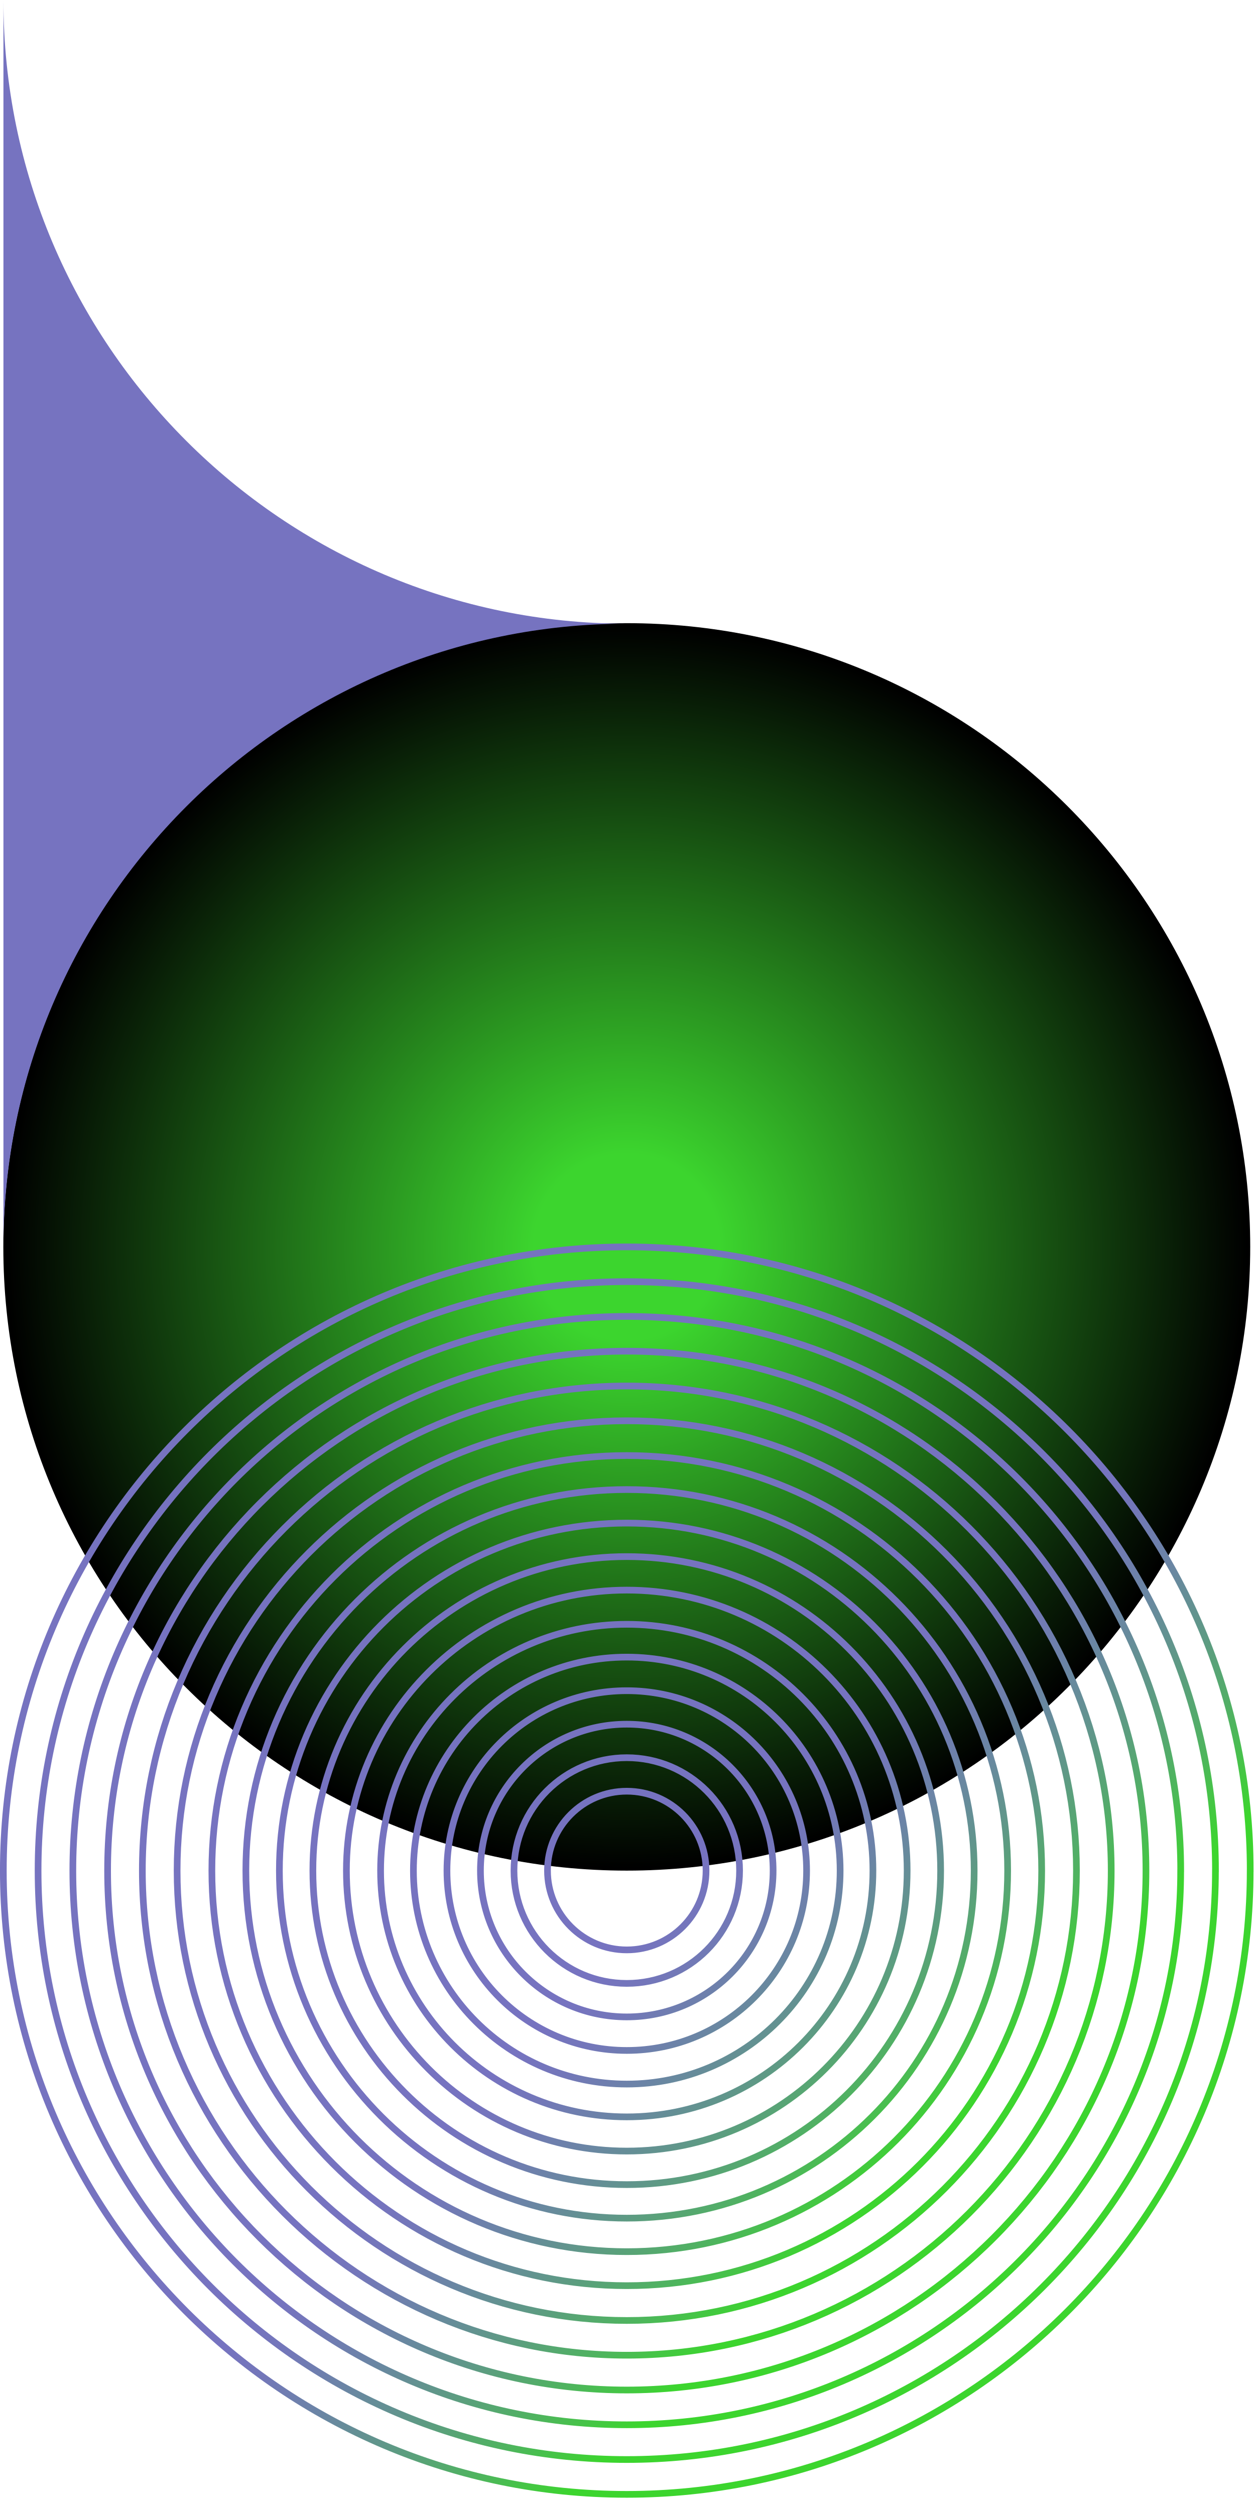
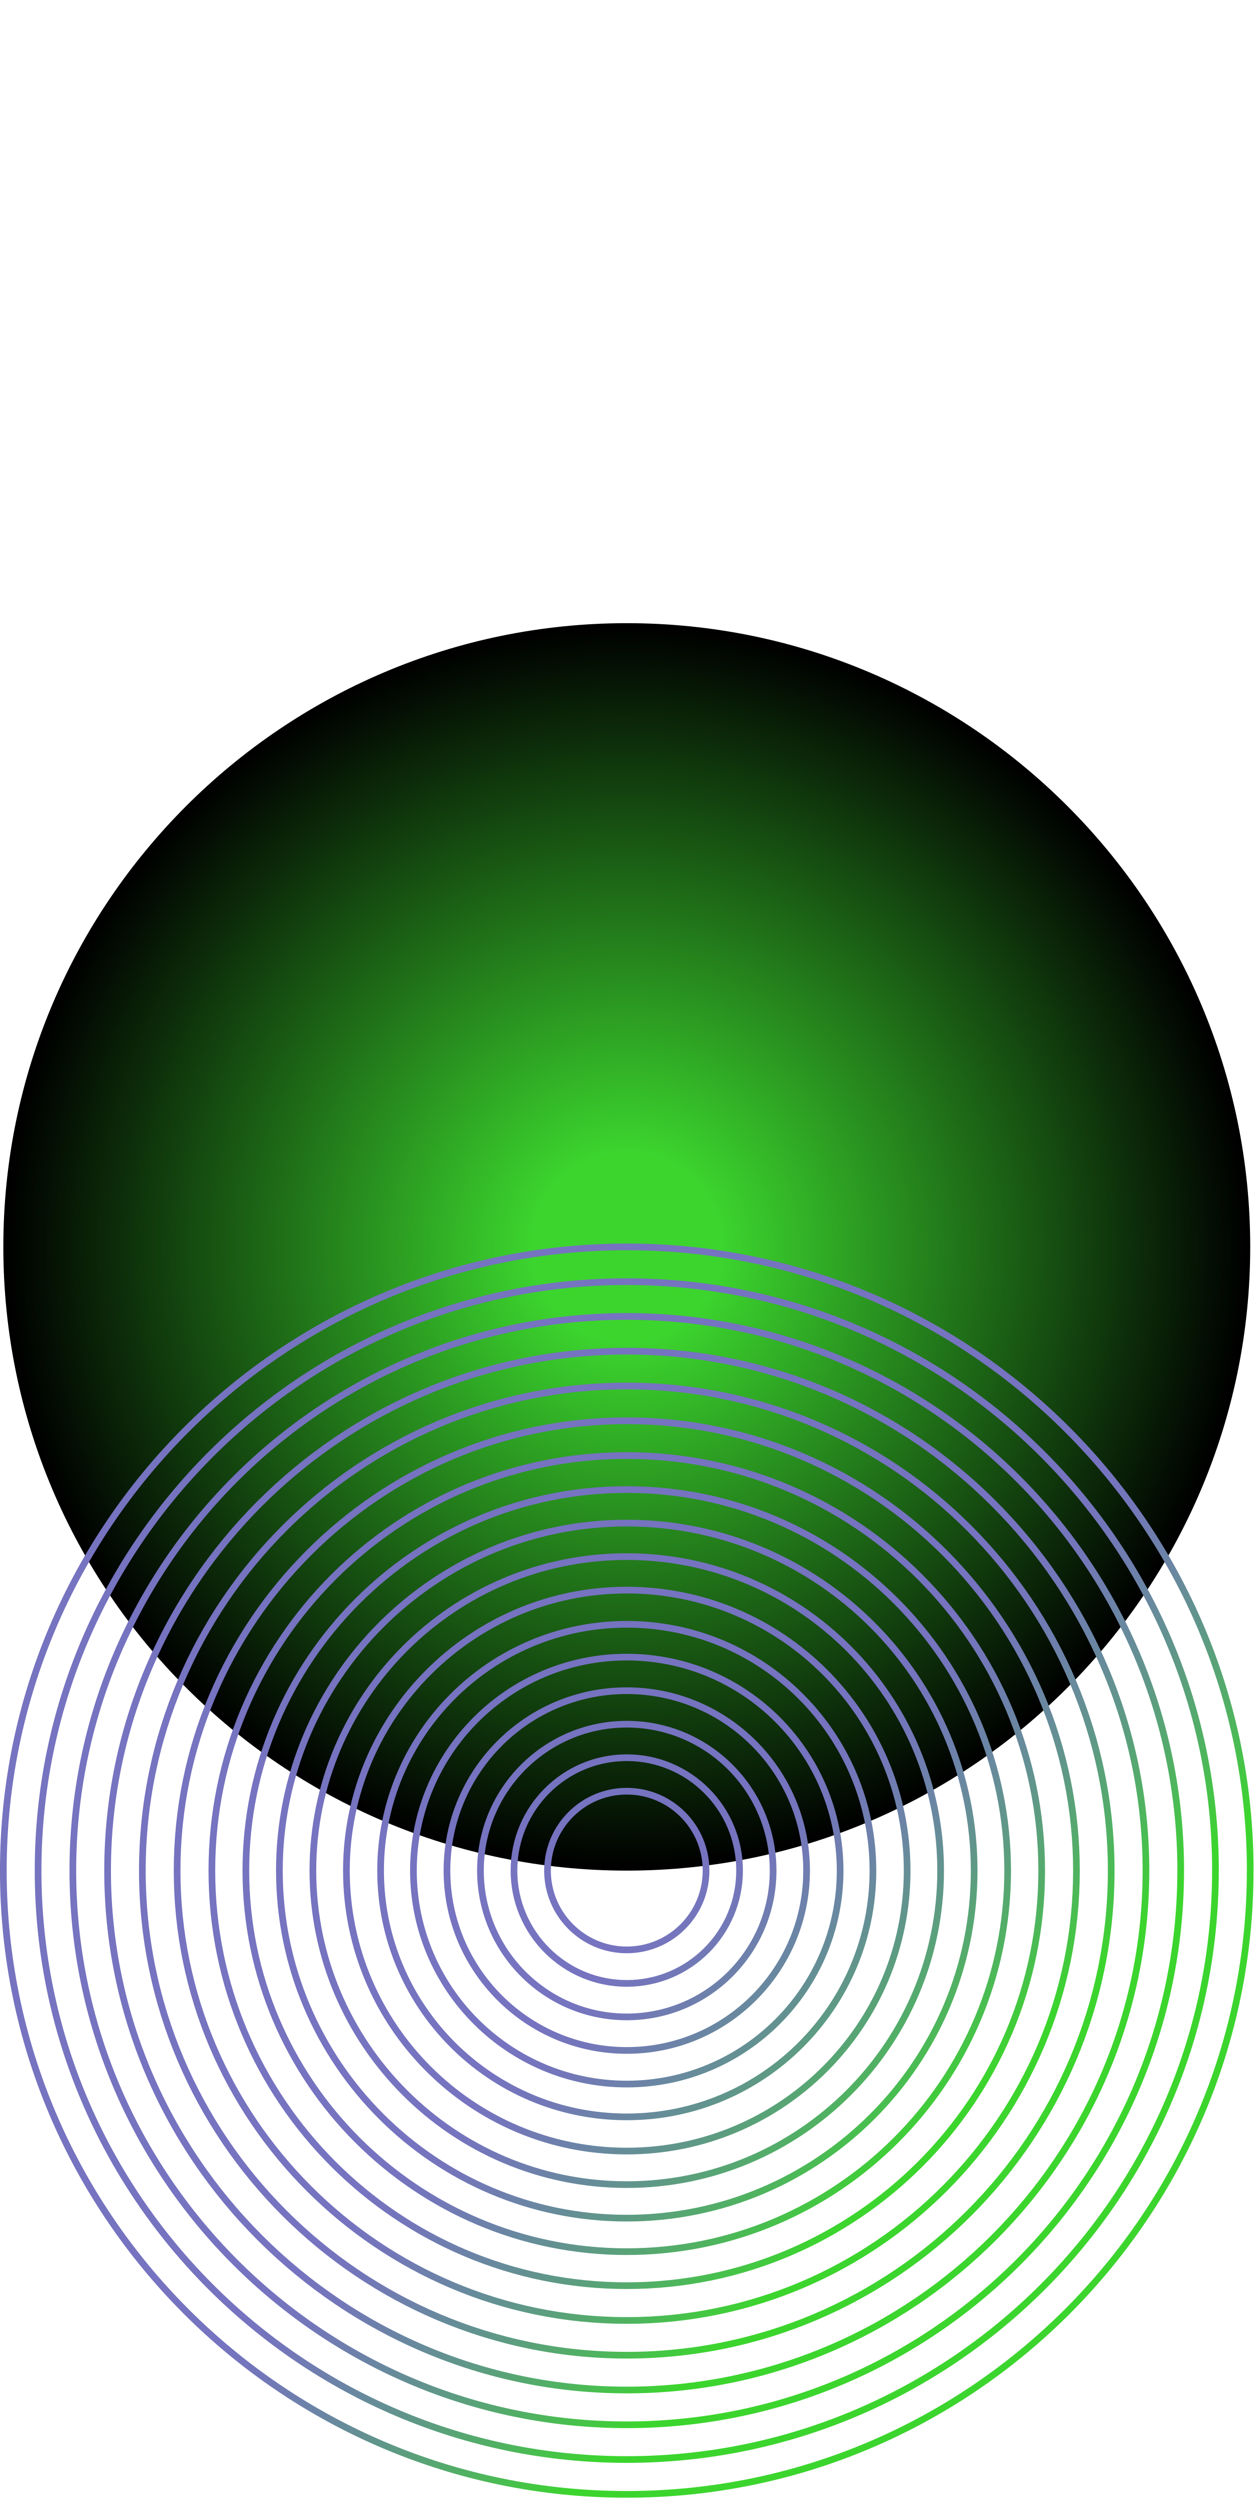
<svg xmlns="http://www.w3.org/2000/svg" width="347" height="691" viewBox="0 0 347 691" fill="none">
  <path d="M345.68 344.61C345.68 439.66 268.35 517 173.3 517C78.25 517 0.92 439.66 0.92 344.61C0.92 249.56 78.25 172.23 173.3 172.23C268.35 172.23 345.68 249.55 345.68 344.61Z" fill="url(#paint0_radial_537_825)" />
  <path d="M173.3 495.05C185.41 495.05 195.22 504.88 195.22 516.99C195.22 529.1 185.4 538.91 173.3 538.91C161.2 538.91 151.38 529.08 151.38 516.99C151.38 504.9 161.19 495.05 173.3 495.05ZM173.3 485.79C190.53 485.79 204.49 499.75 204.49 516.99C204.49 534.23 190.53 548.17 173.3 548.17C156.07 548.17 142.11 534.21 142.11 516.99C142.11 499.77 156.08 485.79 173.3 485.79ZM173.3 476.53C195.64 476.53 213.76 494.63 213.76 516.99C213.76 539.35 195.65 557.43 173.3 557.43C150.95 557.43 132.84 539.32 132.84 516.99C132.84 494.66 150.95 476.53 173.3 476.53ZM173.3 467.27C200.76 467.27 223.02 489.53 223.02 516.99C223.02 544.45 200.76 566.7 173.3 566.7C145.84 566.7 123.58 544.44 123.58 516.99C123.58 489.54 145.84 467.27 173.3 467.27ZM173.3 457.99C205.88 457.99 232.29 484.4 232.29 517C232.29 549.6 205.88 575.99 173.3 575.99C140.72 575.99 114.31 549.58 114.31 517C114.31 484.42 140.72 457.99 173.3 457.99ZM173.3 448.92C210.89 448.92 241.36 479.4 241.36 517C241.36 554.6 210.89 585.06 173.3 585.06C135.71 585.06 105.23 554.58 105.23 517C105.23 479.42 135.7 448.92 173.3 448.92ZM173.3 439.47C216.11 439.47 250.82 474.18 250.82 517C250.82 559.82 216.12 594.51 173.3 594.51C130.48 594.51 95.78 559.8 95.78 517C95.78 474.2 130.49 439.47 173.3 439.47ZM173.3 430.21C221.23 430.21 260.08 469.06 260.08 517C260.08 564.94 221.22 603.78 173.3 603.78C125.38 603.78 86.51 564.93 86.51 517C86.51 469.07 125.37 430.21 173.3 430.21ZM173.3 420.95C226.35 420.95 269.35 463.95 269.35 517.01C269.35 570.07 226.35 613.05 173.3 613.05C120.25 613.05 77.25 570.05 77.25 517.01C77.25 463.97 120.26 420.95 173.3 420.95ZM173.3 411.68C231.46 411.68 278.61 458.84 278.61 517.01C278.61 575.18 231.46 622.31 173.3 622.31C115.14 622.31 67.98 575.16 67.98 517.01C67.98 458.86 115.13 411.68 173.3 411.68ZM173.3 402.28C236.66 402.28 288.02 453.64 288.02 517.01C288.02 580.38 236.66 631.71 173.3 631.71C109.94 631.71 58.58 580.37 58.58 517.01C58.58 453.65 109.94 402.28 173.3 402.28ZM297.63 517.01C297.63 585.55 241.85 641.33 173.3 641.33C104.75 641.33 48.97 585.55 48.97 517.01C48.97 448.47 104.74 392.67 173.3 392.67C241.86 392.67 297.63 448.44 297.63 517.01ZM307.24 517.01C307.24 590.85 247.15 650.93 173.3 650.93C99.45 650.93 39.36 590.84 39.36 517.01C39.36 443.18 99.44 383.06 173.3 383.06C247.16 383.06 307.24 443.15 307.24 517.01ZM316.85 517.01C316.85 596.14 252.45 660.55 173.3 660.55C94.15 660.55 29.75 596.13 29.75 517C29.75 437.87 94.14 373.44 173.3 373.44C252.46 373.44 316.85 437.84 316.85 517V517.01ZM326.45 517.01C326.45 601.45 257.74 670.16 173.29 670.16C88.84 670.16 20.14 601.43 20.14 517C20.14 432.57 88.85 363.83 173.3 363.83C257.75 363.83 326.46 432.53 326.46 517L326.45 517.01ZM336.06 517.01C336.06 606.76 263.05 679.76 173.29 679.76C83.53 679.76 10.53 606.74 10.53 517C10.53 427.26 83.55 354.22 173.3 354.22C263.05 354.22 336.07 427.24 336.07 517L336.06 517.01ZM345.67 517.01C345.67 612.06 268.34 689.39 173.29 689.39C78.24 689.39 0.92 612.04 0.92 517C0.92 421.96 78.25 344.61 173.3 344.61C268.35 344.61 345.68 421.94 345.68 517L345.67 517.01Z" stroke="url(#paint1_linear_537_825)" stroke-width="1.85" stroke-miterlimit="10" stroke-linecap="round" />
-   <path d="M0.95 344.76V0C0.95 95.05 78.27 172.38 173.32 172.38C78.27 172.38 0.95 249.71 0.95 344.76Z" fill="#7673C0" />
  <defs>
    <radialGradient id="paint0_radial_537_825" cx="0" cy="0" r="1" gradientUnits="userSpaceOnUse" gradientTransform="translate(173.3 344.61) scale(172.38 172.38)">
      <stop offset="0.15" stop-color="#3CD52E" />
      <stop offset="1" />
    </radialGradient>
    <linearGradient id="paint1_linear_537_825" x1="295.79" y1="639.48" x2="50.82" y2="394.51" gradientUnits="userSpaceOnUse">
      <stop stop-color="#3CD52E" />
      <stop offset="0.18" stop-color="#3CD52E" />
      <stop offset="0.24" stop-color="#4EB55D" />
      <stop offset="0.31" stop-color="#5F9887" />
      <stop offset="0.37" stop-color="#6B84A6" />
      <stop offset="0.42" stop-color="#7377B9" />
      <stop offset="0.46" stop-color="#7673C0" />
      <stop offset="1" stop-color="#7673C0" />
    </linearGradient>
  </defs>
</svg>